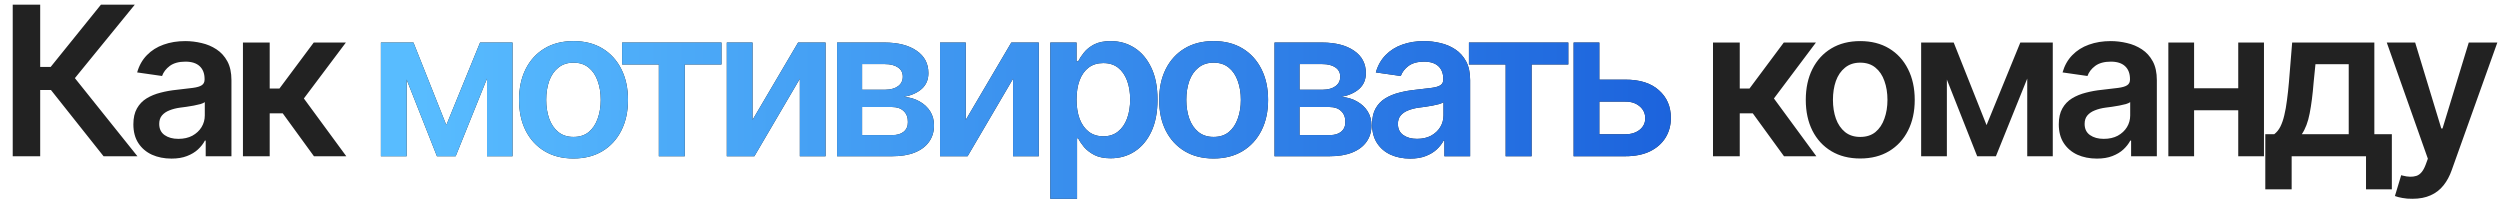
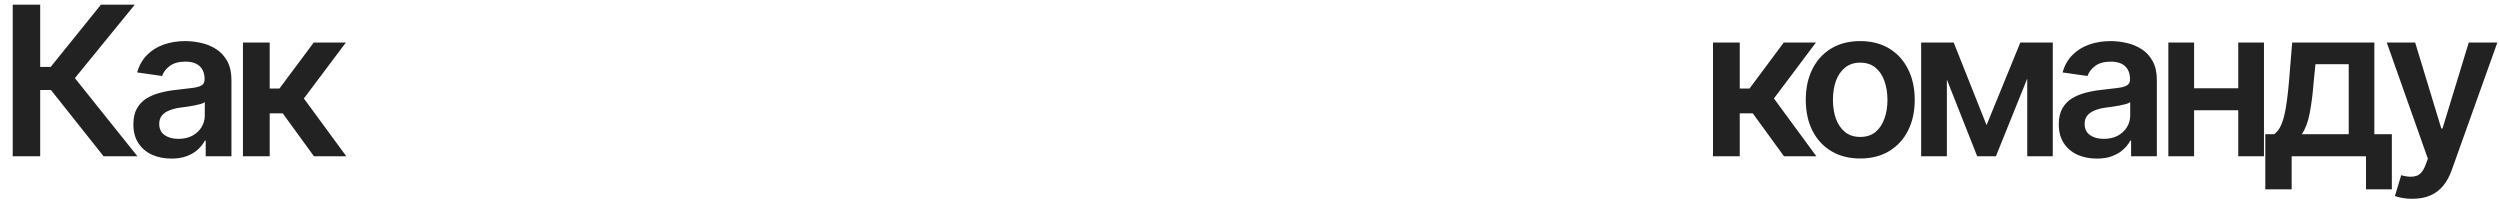
<svg xmlns="http://www.w3.org/2000/svg" width="192" height="16" viewBox="0 0 192 16" fill="none">
  <path d="M7.954 12L3.915 6.914H3.087V12H0.977V0.359H3.087V5.141H3.891L7.751 0.359H10.352L5.751 6L10.555 12H7.954ZM13.173 12.18C12.616 12.18 12.116 12.081 11.673 11.883C11.23 11.68 10.882 11.383 10.626 10.992C10.371 10.602 10.243 10.12 10.243 9.547C10.243 9.057 10.335 8.651 10.517 8.328C10.699 8.005 10.947 7.747 11.259 7.555C11.577 7.362 11.934 7.216 12.329 7.117C12.725 7.013 13.134 6.94 13.556 6.898C14.072 6.841 14.488 6.792 14.806 6.75C15.124 6.708 15.353 6.641 15.493 6.547C15.639 6.453 15.712 6.307 15.712 6.109V6.07C15.712 5.648 15.587 5.32 15.337 5.086C15.087 4.852 14.723 4.734 14.243 4.734C13.738 4.734 13.337 4.844 13.04 5.062C12.749 5.281 12.551 5.539 12.447 5.836L10.533 5.562C10.684 5.031 10.934 4.589 11.283 4.234C11.632 3.875 12.056 3.607 12.556 3.43C13.061 3.247 13.618 3.156 14.228 3.156C14.645 3.156 15.061 3.206 15.478 3.305C15.895 3.398 16.277 3.56 16.626 3.789C16.975 4.018 17.254 4.326 17.462 4.711C17.671 5.096 17.775 5.578 17.775 6.156V12H15.798V10.797H15.736C15.611 11.037 15.434 11.263 15.204 11.477C14.98 11.685 14.699 11.854 14.361 11.984C14.027 12.115 13.632 12.18 13.173 12.18ZM13.697 10.664C14.113 10.664 14.473 10.583 14.775 10.422C15.077 10.255 15.311 10.037 15.478 9.766C15.645 9.49 15.728 9.19 15.728 8.867V7.844C15.66 7.896 15.551 7.945 15.4 7.992C15.249 8.034 15.077 8.073 14.884 8.109C14.691 8.146 14.501 8.177 14.314 8.203C14.132 8.229 13.973 8.25 13.837 8.266C13.53 8.307 13.254 8.378 13.009 8.477C12.77 8.57 12.579 8.701 12.439 8.867C12.298 9.034 12.228 9.25 12.228 9.516C12.228 9.896 12.366 10.182 12.642 10.375C12.918 10.568 13.27 10.664 13.697 10.664ZM18.658 12V3.266H20.713V6.797H21.463L24.096 3.266H26.564L23.338 7.562L26.596 12H24.111L21.713 8.703H20.713V12H18.658ZM131.558 12V3.266H133.613V6.797H134.363L136.996 3.266H139.464L136.238 7.562L139.496 12H137.011L134.613 8.703H133.613V12H131.558ZM142.863 12.172C142.009 12.172 141.27 11.984 140.645 11.609C140.02 11.234 139.535 10.708 139.192 10.031C138.853 9.354 138.684 8.568 138.684 7.672C138.684 6.771 138.853 5.982 139.192 5.305C139.535 4.622 140.02 4.094 140.645 3.719C141.27 3.344 142.009 3.156 142.863 3.156C143.718 3.156 144.457 3.344 145.082 3.719C145.707 4.094 146.192 4.622 146.535 5.305C146.879 5.982 147.051 6.771 147.051 7.672C147.051 8.568 146.879 9.354 146.535 10.031C146.192 10.708 145.707 11.234 145.082 11.609C144.457 11.984 143.718 12.172 142.863 12.172ZM142.863 10.516C143.337 10.516 143.728 10.391 144.035 10.141C144.343 9.885 144.572 9.542 144.723 9.109C144.879 8.677 144.957 8.198 144.957 7.672C144.957 7.135 144.879 6.651 144.723 6.219C144.572 5.786 144.343 5.445 144.035 5.195C143.728 4.94 143.337 4.812 142.863 4.812C142.4 4.812 142.012 4.94 141.699 5.195C141.387 5.445 141.152 5.786 140.996 6.219C140.845 6.651 140.77 7.135 140.77 7.672C140.77 8.198 140.845 8.677 140.996 9.109C141.152 9.542 141.387 9.885 141.699 10.141C142.012 10.391 142.4 10.516 142.863 10.516ZM152.567 9.609L155.161 3.266H156.809L153.286 12H151.848L148.395 3.266H150.044L152.567 9.609ZM149.52 3.266V12H147.544V3.266H149.52ZM155.692 12V3.266H157.653V12H155.692ZM161.044 12.18C160.487 12.18 159.987 12.081 159.544 11.883C159.102 11.68 158.753 11.383 158.497 10.992C158.242 10.602 158.115 10.12 158.115 9.547C158.115 9.057 158.206 8.651 158.388 8.328C158.57 8.005 158.818 7.747 159.13 7.555C159.448 7.362 159.805 7.216 160.201 7.117C160.596 7.013 161.005 6.94 161.427 6.898C161.943 6.841 162.359 6.792 162.677 6.75C162.995 6.708 163.224 6.641 163.365 6.547C163.511 6.453 163.583 6.307 163.583 6.109V6.07C163.583 5.648 163.458 5.32 163.208 5.086C162.958 4.852 162.594 4.734 162.115 4.734C161.609 4.734 161.208 4.844 160.912 5.062C160.62 5.281 160.422 5.539 160.318 5.836L158.404 5.562C158.555 5.031 158.805 4.589 159.154 4.234C159.503 3.875 159.927 3.607 160.427 3.43C160.932 3.247 161.49 3.156 162.099 3.156C162.516 3.156 162.932 3.206 163.349 3.305C163.766 3.398 164.149 3.56 164.497 3.789C164.846 4.018 165.125 4.326 165.333 4.711C165.542 5.096 165.646 5.578 165.646 6.156V12H163.669V10.797H163.607C163.482 11.037 163.305 11.263 163.076 11.477C162.852 11.685 162.57 11.854 162.232 11.984C161.899 12.115 161.503 12.18 161.044 12.18ZM161.568 10.664C161.984 10.664 162.344 10.583 162.646 10.422C162.948 10.255 163.182 10.037 163.349 9.766C163.516 9.49 163.599 9.19 163.599 8.867V7.844C163.531 7.896 163.422 7.945 163.271 7.992C163.12 8.034 162.948 8.073 162.755 8.109C162.563 8.146 162.372 8.177 162.185 8.203C162.003 8.229 161.844 8.25 161.708 8.266C161.401 8.307 161.125 8.378 160.88 8.477C160.641 8.57 160.451 8.701 160.31 8.867C160.169 9.034 160.099 9.25 160.099 9.516C160.099 9.896 160.237 10.182 160.513 10.375C160.789 10.568 161.141 10.664 161.568 10.664ZM172.514 6.781V8.469H167.881V6.781H172.514ZM168.506 3.266V12H166.529V3.266H168.506ZM173.873 3.266V12H171.897V3.266H173.873ZM173.975 14.539V10.305H174.663C174.85 10.164 175.007 9.971 175.132 9.727C175.257 9.477 175.358 9.182 175.436 8.844C175.52 8.5 175.587 8.117 175.639 7.695C175.697 7.273 175.746 6.82 175.788 6.336L176.038 3.266H182.35V10.305H183.694V14.539H181.71V12H175.999V14.539H173.975ZM176.78 10.305H180.382V4.93H177.827L177.686 6.336C177.613 7.258 177.512 8.049 177.382 8.711C177.257 9.367 177.056 9.898 176.78 10.305ZM185.281 15.266C184.999 15.271 184.739 15.25 184.499 15.203C184.265 15.162 184.075 15.112 183.929 15.055L184.413 13.453L184.515 13.484C184.932 13.594 185.286 13.602 185.577 13.508C185.874 13.414 186.111 13.13 186.288 12.656L186.46 12.188L183.304 3.266H185.484L187.492 9.867H187.585L189.601 3.266H191.796L188.296 13.055C188.135 13.518 187.921 13.914 187.656 14.242C187.39 14.575 187.062 14.828 186.671 15C186.281 15.177 185.817 15.266 185.281 15.266Z" fill="#222222" />
-   <path d="M34.277 9.609L36.87 3.266H38.519L34.995 12H33.558L30.105 3.266H31.753L34.277 9.609ZM31.23 3.266V12H29.253V3.266H31.23ZM37.402 12V3.266H39.362V12H37.402ZM44.043 12.172C43.189 12.172 42.449 11.984 41.824 11.609C41.199 11.234 40.715 10.708 40.371 10.031C40.032 9.354 39.863 8.568 39.863 7.672C39.863 6.771 40.032 5.982 40.371 5.305C40.715 4.622 41.199 4.094 41.824 3.719C42.449 3.344 43.189 3.156 44.043 3.156C44.897 3.156 45.637 3.344 46.262 3.719C46.887 4.094 47.371 4.622 47.715 5.305C48.058 5.982 48.23 6.771 48.23 7.672C48.23 8.568 48.058 9.354 47.715 10.031C47.371 10.708 46.887 11.234 46.262 11.609C45.637 11.984 44.897 12.172 44.043 12.172ZM44.043 10.516C44.517 10.516 44.907 10.391 45.215 10.141C45.522 9.885 45.751 9.542 45.902 9.109C46.058 8.677 46.137 8.198 46.137 7.672C46.137 7.135 46.058 6.651 45.902 6.219C45.751 5.786 45.522 5.445 45.215 5.195C44.907 4.94 44.517 4.812 44.043 4.812C43.579 4.812 43.191 4.94 42.879 5.195C42.566 5.445 42.332 5.786 42.176 6.219C42.025 6.651 41.949 7.135 41.949 7.672C41.949 8.198 42.025 8.677 42.176 9.109C42.332 9.542 42.566 9.885 42.879 10.141C43.191 10.391 43.579 10.516 44.043 10.516ZM47.778 4.953V3.266H55.411V4.953H52.59V12H50.598V4.953H47.778ZM57.794 9.211L61.294 3.266H63.403V12H61.427V6.047L57.935 12H55.818V3.266H57.794V9.211ZM64.287 12V3.266H67.951C68.982 3.271 69.797 3.482 70.396 3.898C71 4.31 71.302 4.883 71.302 5.617C71.302 6.112 71.133 6.513 70.795 6.82C70.456 7.122 69.998 7.328 69.42 7.438C69.873 7.474 70.271 7.591 70.615 7.789C70.964 7.982 71.237 8.234 71.435 8.547C71.633 8.859 71.732 9.221 71.732 9.633C71.732 10.112 71.605 10.531 71.349 10.891C71.099 11.245 70.735 11.518 70.256 11.711C69.782 11.904 69.201 12 68.513 12H64.287ZM66.209 10.375H68.513C68.894 10.38 69.191 10.294 69.404 10.117C69.623 9.935 69.73 9.688 69.724 9.375C69.73 9.016 69.623 8.734 69.404 8.531C69.191 8.323 68.894 8.219 68.513 8.219H66.209V10.375ZM66.209 6.891H67.99C68.407 6.885 68.735 6.794 68.974 6.617C69.214 6.44 69.334 6.198 69.334 5.891C69.334 5.583 69.211 5.346 68.967 5.18C68.722 5.008 68.383 4.922 67.951 4.922H66.209V6.891ZM74.17 9.211L77.67 3.266H79.78V12H77.803V6.047L74.311 12H72.194V3.266H74.17V9.211ZM80.663 15.266V3.266H82.679V4.711H82.804C82.908 4.503 83.056 4.279 83.249 4.039C83.442 3.794 83.702 3.586 84.03 3.414C84.364 3.242 84.788 3.156 85.304 3.156C85.976 3.156 86.582 3.328 87.124 3.672C87.666 4.016 88.095 4.521 88.413 5.188C88.736 5.854 88.897 6.674 88.897 7.648C88.897 8.607 88.741 9.422 88.429 10.094C88.116 10.766 87.687 11.279 87.14 11.633C86.598 11.982 85.983 12.156 85.296 12.156C84.801 12.156 84.387 12.073 84.054 11.906C83.726 11.734 83.46 11.531 83.257 11.297C83.059 11.057 82.908 10.831 82.804 10.617H82.718V15.266H80.663ZM84.733 10.469C85.187 10.469 85.564 10.346 85.866 10.102C86.174 9.857 86.405 9.521 86.562 9.094C86.718 8.667 86.796 8.182 86.796 7.641C86.796 7.099 86.718 6.617 86.562 6.195C86.405 5.773 86.176 5.443 85.874 5.203C85.572 4.964 85.192 4.844 84.733 4.844C84.291 4.844 83.916 4.958 83.608 5.188C83.306 5.417 83.075 5.742 82.913 6.164C82.757 6.581 82.679 7.073 82.679 7.641C82.679 8.203 82.757 8.698 82.913 9.125C83.075 9.547 83.309 9.878 83.616 10.117C83.924 10.352 84.296 10.469 84.733 10.469ZM93.203 12.172C92.349 12.172 91.609 11.984 90.984 11.609C90.359 11.234 89.875 10.708 89.531 10.031C89.192 9.354 89.023 8.568 89.023 7.672C89.023 6.771 89.192 5.982 89.531 5.305C89.875 4.622 90.359 4.094 90.984 3.719C91.609 3.344 92.349 3.156 93.203 3.156C94.057 3.156 94.797 3.344 95.422 3.719C96.047 4.094 96.531 4.622 96.875 5.305C97.218 5.982 97.39 6.771 97.39 7.672C97.39 8.568 97.218 9.354 96.875 10.031C96.531 10.708 96.047 11.234 95.422 11.609C94.797 11.984 94.057 12.172 93.203 12.172ZM93.203 10.516C93.677 10.516 94.067 10.391 94.375 10.141C94.682 9.885 94.911 9.542 95.062 9.109C95.218 8.677 95.297 8.198 95.297 7.672C95.297 7.135 95.218 6.651 95.062 6.219C94.911 5.786 94.682 5.445 94.375 5.195C94.067 4.94 93.677 4.812 93.203 4.812C92.739 4.812 92.351 4.94 92.039 5.195C91.726 5.445 91.492 5.786 91.336 6.219C91.185 6.651 91.109 7.135 91.109 7.672C91.109 8.198 91.185 8.677 91.336 9.109C91.492 9.542 91.726 9.885 92.039 10.141C92.351 10.391 92.739 10.516 93.203 10.516ZM97.883 12V3.266H101.547C102.578 3.271 103.394 3.482 103.993 3.898C104.597 4.31 104.899 4.883 104.899 5.617C104.899 6.112 104.729 6.513 104.391 6.82C104.052 7.122 103.594 7.328 103.016 7.438C103.469 7.474 103.868 7.591 104.211 7.789C104.56 7.982 104.834 8.234 105.032 8.547C105.229 8.859 105.328 9.221 105.328 9.633C105.328 10.112 105.201 10.531 104.946 10.891C104.696 11.245 104.331 11.518 103.852 11.711C103.378 11.904 102.797 12 102.11 12H97.883ZM99.805 10.375H102.11C102.49 10.38 102.787 10.294 103 10.117C103.219 9.935 103.326 9.688 103.321 9.375C103.326 9.016 103.219 8.734 103 8.531C102.787 8.323 102.49 8.219 102.11 8.219H99.805V10.375ZM99.805 6.891H101.586C102.003 6.885 102.331 6.794 102.571 6.617C102.81 6.44 102.93 6.198 102.93 5.891C102.93 5.583 102.808 5.346 102.563 5.18C102.318 5.008 101.979 4.922 101.547 4.922H99.805V6.891ZM108.306 12.18C107.748 12.18 107.248 12.081 106.806 11.883C106.363 11.68 106.014 11.383 105.759 10.992C105.504 10.602 105.376 10.12 105.376 9.547C105.376 9.057 105.467 8.651 105.649 8.328C105.832 8.005 106.079 7.747 106.392 7.555C106.709 7.362 107.066 7.216 107.462 7.117C107.858 7.013 108.267 6.94 108.688 6.898C109.204 6.841 109.621 6.792 109.938 6.75C110.256 6.708 110.485 6.641 110.626 6.547C110.772 6.453 110.845 6.307 110.845 6.109V6.07C110.845 5.648 110.72 5.32 110.47 5.086C110.22 4.852 109.855 4.734 109.376 4.734C108.871 4.734 108.47 4.844 108.173 5.062C107.881 5.281 107.683 5.539 107.579 5.836L105.665 5.562C105.816 5.031 106.066 4.589 106.415 4.234C106.764 3.875 107.188 3.607 107.688 3.43C108.194 3.247 108.751 3.156 109.36 3.156C109.777 3.156 110.194 3.206 110.61 3.305C111.027 3.398 111.41 3.56 111.759 3.789C112.108 4.018 112.386 4.326 112.595 4.711C112.803 5.096 112.907 5.578 112.907 6.156V12H110.931V10.797H110.868C110.743 11.037 110.566 11.263 110.337 11.477C110.113 11.685 109.832 11.854 109.493 11.984C109.16 12.115 108.764 12.18 108.306 12.18ZM108.829 10.664C109.246 10.664 109.605 10.583 109.907 10.422C110.209 10.255 110.444 10.037 110.61 9.766C110.777 9.49 110.86 9.19 110.86 8.867V7.844C110.793 7.896 110.683 7.945 110.532 7.992C110.381 8.034 110.209 8.073 110.017 8.109C109.824 8.146 109.634 8.177 109.446 8.203C109.264 8.229 109.105 8.25 108.97 8.266C108.662 8.307 108.386 8.378 108.142 8.477C107.902 8.57 107.712 8.701 107.571 8.867C107.431 9.034 107.36 9.25 107.36 9.516C107.36 9.896 107.498 10.182 107.774 10.375C108.05 10.568 108.402 10.664 108.829 10.664ZM112.814 4.953V3.266H120.447V4.953H117.627V12H115.634V4.953H112.814ZM122.252 6.117H124.823C125.932 6.112 126.791 6.383 127.401 6.93C128.015 7.471 128.323 8.18 128.323 9.055C128.323 9.628 128.184 10.135 127.908 10.578C127.632 11.021 127.234 11.37 126.713 11.625C126.192 11.875 125.562 12 124.823 12H120.854V3.266H122.83V10.312H124.823C125.265 10.312 125.63 10.2 125.916 9.977C126.208 9.747 126.354 9.451 126.354 9.086C126.354 8.706 126.208 8.396 125.916 8.156C125.63 7.917 125.265 7.799 124.823 7.805H122.252V6.117Z" fill="#222222" />
-   <path d="M34.277 9.609L36.87 3.266H38.519L34.995 12H33.558L30.105 3.266H31.753L34.277 9.609ZM31.23 3.266V12H29.253V3.266H31.23ZM37.402 12V3.266H39.362V12H37.402ZM44.043 12.172C43.189 12.172 42.449 11.984 41.824 11.609C41.199 11.234 40.715 10.708 40.371 10.031C40.032 9.354 39.863 8.568 39.863 7.672C39.863 6.771 40.032 5.982 40.371 5.305C40.715 4.622 41.199 4.094 41.824 3.719C42.449 3.344 43.189 3.156 44.043 3.156C44.897 3.156 45.637 3.344 46.262 3.719C46.887 4.094 47.371 4.622 47.715 5.305C48.058 5.982 48.23 6.771 48.23 7.672C48.23 8.568 48.058 9.354 47.715 10.031C47.371 10.708 46.887 11.234 46.262 11.609C45.637 11.984 44.897 12.172 44.043 12.172ZM44.043 10.516C44.517 10.516 44.907 10.391 45.215 10.141C45.522 9.885 45.751 9.542 45.902 9.109C46.058 8.677 46.137 8.198 46.137 7.672C46.137 7.135 46.058 6.651 45.902 6.219C45.751 5.786 45.522 5.445 45.215 5.195C44.907 4.94 44.517 4.812 44.043 4.812C43.579 4.812 43.191 4.94 42.879 5.195C42.566 5.445 42.332 5.786 42.176 6.219C42.025 6.651 41.949 7.135 41.949 7.672C41.949 8.198 42.025 8.677 42.176 9.109C42.332 9.542 42.566 9.885 42.879 10.141C43.191 10.391 43.579 10.516 44.043 10.516ZM47.778 4.953V3.266H55.411V4.953H52.59V12H50.598V4.953H47.778ZM57.794 9.211L61.294 3.266H63.403V12H61.427V6.047L57.935 12H55.818V3.266H57.794V9.211ZM64.287 12V3.266H67.951C68.982 3.271 69.797 3.482 70.396 3.898C71 4.31 71.302 4.883 71.302 5.617C71.302 6.112 71.133 6.513 70.795 6.82C70.456 7.122 69.998 7.328 69.42 7.438C69.873 7.474 70.271 7.591 70.615 7.789C70.964 7.982 71.237 8.234 71.435 8.547C71.633 8.859 71.732 9.221 71.732 9.633C71.732 10.112 71.605 10.531 71.349 10.891C71.099 11.245 70.735 11.518 70.256 11.711C69.782 11.904 69.201 12 68.513 12H64.287ZM66.209 10.375H68.513C68.894 10.38 69.191 10.294 69.404 10.117C69.623 9.935 69.73 9.688 69.724 9.375C69.73 9.016 69.623 8.734 69.404 8.531C69.191 8.323 68.894 8.219 68.513 8.219H66.209V10.375ZM66.209 6.891H67.99C68.407 6.885 68.735 6.794 68.974 6.617C69.214 6.44 69.334 6.198 69.334 5.891C69.334 5.583 69.211 5.346 68.967 5.18C68.722 5.008 68.383 4.922 67.951 4.922H66.209V6.891ZM74.17 9.211L77.67 3.266H79.78V12H77.803V6.047L74.311 12H72.194V3.266H74.17V9.211ZM80.663 15.266V3.266H82.679V4.711H82.804C82.908 4.503 83.056 4.279 83.249 4.039C83.442 3.794 83.702 3.586 84.03 3.414C84.364 3.242 84.788 3.156 85.304 3.156C85.976 3.156 86.582 3.328 87.124 3.672C87.666 4.016 88.095 4.521 88.413 5.188C88.736 5.854 88.897 6.674 88.897 7.648C88.897 8.607 88.741 9.422 88.429 10.094C88.116 10.766 87.687 11.279 87.14 11.633C86.598 11.982 85.983 12.156 85.296 12.156C84.801 12.156 84.387 12.073 84.054 11.906C83.726 11.734 83.46 11.531 83.257 11.297C83.059 11.057 82.908 10.831 82.804 10.617H82.718V15.266H80.663ZM84.733 10.469C85.187 10.469 85.564 10.346 85.866 10.102C86.174 9.857 86.405 9.521 86.562 9.094C86.718 8.667 86.796 8.182 86.796 7.641C86.796 7.099 86.718 6.617 86.562 6.195C86.405 5.773 86.176 5.443 85.874 5.203C85.572 4.964 85.192 4.844 84.733 4.844C84.291 4.844 83.916 4.958 83.608 5.188C83.306 5.417 83.075 5.742 82.913 6.164C82.757 6.581 82.679 7.073 82.679 7.641C82.679 8.203 82.757 8.698 82.913 9.125C83.075 9.547 83.309 9.878 83.616 10.117C83.924 10.352 84.296 10.469 84.733 10.469ZM93.203 12.172C92.349 12.172 91.609 11.984 90.984 11.609C90.359 11.234 89.875 10.708 89.531 10.031C89.192 9.354 89.023 8.568 89.023 7.672C89.023 6.771 89.192 5.982 89.531 5.305C89.875 4.622 90.359 4.094 90.984 3.719C91.609 3.344 92.349 3.156 93.203 3.156C94.057 3.156 94.797 3.344 95.422 3.719C96.047 4.094 96.531 4.622 96.875 5.305C97.218 5.982 97.39 6.771 97.39 7.672C97.39 8.568 97.218 9.354 96.875 10.031C96.531 10.708 96.047 11.234 95.422 11.609C94.797 11.984 94.057 12.172 93.203 12.172ZM93.203 10.516C93.677 10.516 94.067 10.391 94.375 10.141C94.682 9.885 94.911 9.542 95.062 9.109C95.218 8.677 95.297 8.198 95.297 7.672C95.297 7.135 95.218 6.651 95.062 6.219C94.911 5.786 94.682 5.445 94.375 5.195C94.067 4.94 93.677 4.812 93.203 4.812C92.739 4.812 92.351 4.94 92.039 5.195C91.726 5.445 91.492 5.786 91.336 6.219C91.185 6.651 91.109 7.135 91.109 7.672C91.109 8.198 91.185 8.677 91.336 9.109C91.492 9.542 91.726 9.885 92.039 10.141C92.351 10.391 92.739 10.516 93.203 10.516ZM97.883 12V3.266H101.547C102.578 3.271 103.394 3.482 103.993 3.898C104.597 4.31 104.899 4.883 104.899 5.617C104.899 6.112 104.729 6.513 104.391 6.82C104.052 7.122 103.594 7.328 103.016 7.438C103.469 7.474 103.868 7.591 104.211 7.789C104.56 7.982 104.834 8.234 105.032 8.547C105.229 8.859 105.328 9.221 105.328 9.633C105.328 10.112 105.201 10.531 104.946 10.891C104.696 11.245 104.331 11.518 103.852 11.711C103.378 11.904 102.797 12 102.11 12H97.883ZM99.805 10.375H102.11C102.49 10.38 102.787 10.294 103 10.117C103.219 9.935 103.326 9.688 103.321 9.375C103.326 9.016 103.219 8.734 103 8.531C102.787 8.323 102.49 8.219 102.11 8.219H99.805V10.375ZM99.805 6.891H101.586C102.003 6.885 102.331 6.794 102.571 6.617C102.81 6.44 102.93 6.198 102.93 5.891C102.93 5.583 102.808 5.346 102.563 5.18C102.318 5.008 101.979 4.922 101.547 4.922H99.805V6.891ZM108.306 12.18C107.748 12.18 107.248 12.081 106.806 11.883C106.363 11.68 106.014 11.383 105.759 10.992C105.504 10.602 105.376 10.12 105.376 9.547C105.376 9.057 105.467 8.651 105.649 8.328C105.832 8.005 106.079 7.747 106.392 7.555C106.709 7.362 107.066 7.216 107.462 7.117C107.858 7.013 108.267 6.94 108.688 6.898C109.204 6.841 109.621 6.792 109.938 6.75C110.256 6.708 110.485 6.641 110.626 6.547C110.772 6.453 110.845 6.307 110.845 6.109V6.07C110.845 5.648 110.72 5.32 110.47 5.086C110.22 4.852 109.855 4.734 109.376 4.734C108.871 4.734 108.47 4.844 108.173 5.062C107.881 5.281 107.683 5.539 107.579 5.836L105.665 5.562C105.816 5.031 106.066 4.589 106.415 4.234C106.764 3.875 107.188 3.607 107.688 3.43C108.194 3.247 108.751 3.156 109.36 3.156C109.777 3.156 110.194 3.206 110.61 3.305C111.027 3.398 111.41 3.56 111.759 3.789C112.108 4.018 112.386 4.326 112.595 4.711C112.803 5.096 112.907 5.578 112.907 6.156V12H110.931V10.797H110.868C110.743 11.037 110.566 11.263 110.337 11.477C110.113 11.685 109.832 11.854 109.493 11.984C109.16 12.115 108.764 12.18 108.306 12.18ZM108.829 10.664C109.246 10.664 109.605 10.583 109.907 10.422C110.209 10.255 110.444 10.037 110.61 9.766C110.777 9.49 110.86 9.19 110.86 8.867V7.844C110.793 7.896 110.683 7.945 110.532 7.992C110.381 8.034 110.209 8.073 110.017 8.109C109.824 8.146 109.634 8.177 109.446 8.203C109.264 8.229 109.105 8.25 108.97 8.266C108.662 8.307 108.386 8.378 108.142 8.477C107.902 8.57 107.712 8.701 107.571 8.867C107.431 9.034 107.36 9.25 107.36 9.516C107.36 9.896 107.498 10.182 107.774 10.375C108.05 10.568 108.402 10.664 108.829 10.664ZM112.814 4.953V3.266H120.447V4.953H117.627V12H115.634V4.953H112.814ZM122.252 6.117H124.823C125.932 6.112 126.791 6.383 127.401 6.93C128.015 7.471 128.323 8.18 128.323 9.055C128.323 9.628 128.184 10.135 127.908 10.578C127.632 11.021 127.234 11.37 126.713 11.625C126.192 11.875 125.562 12 124.823 12H120.854V3.266H122.83V10.312H124.823C125.265 10.312 125.63 10.2 125.916 9.977C126.208 9.747 126.354 9.451 126.354 9.086C126.354 8.706 126.208 8.396 125.916 8.156C125.63 7.917 125.265 7.799 124.823 7.805H122.252V6.117Z" fill="url(#paint0_linear_44_908)" />
  <defs>
    <linearGradient id="paint0_linear_44_908" x1="0" y1="6.5" x2="192" y2="6.5" gradientUnits="userSpaceOnUse">
      <stop offset="0.168" stop-color="#58BCFF" />
      <stop offset="0.846" stop-color="#0744D0" />
    </linearGradient>
  </defs>
</svg>